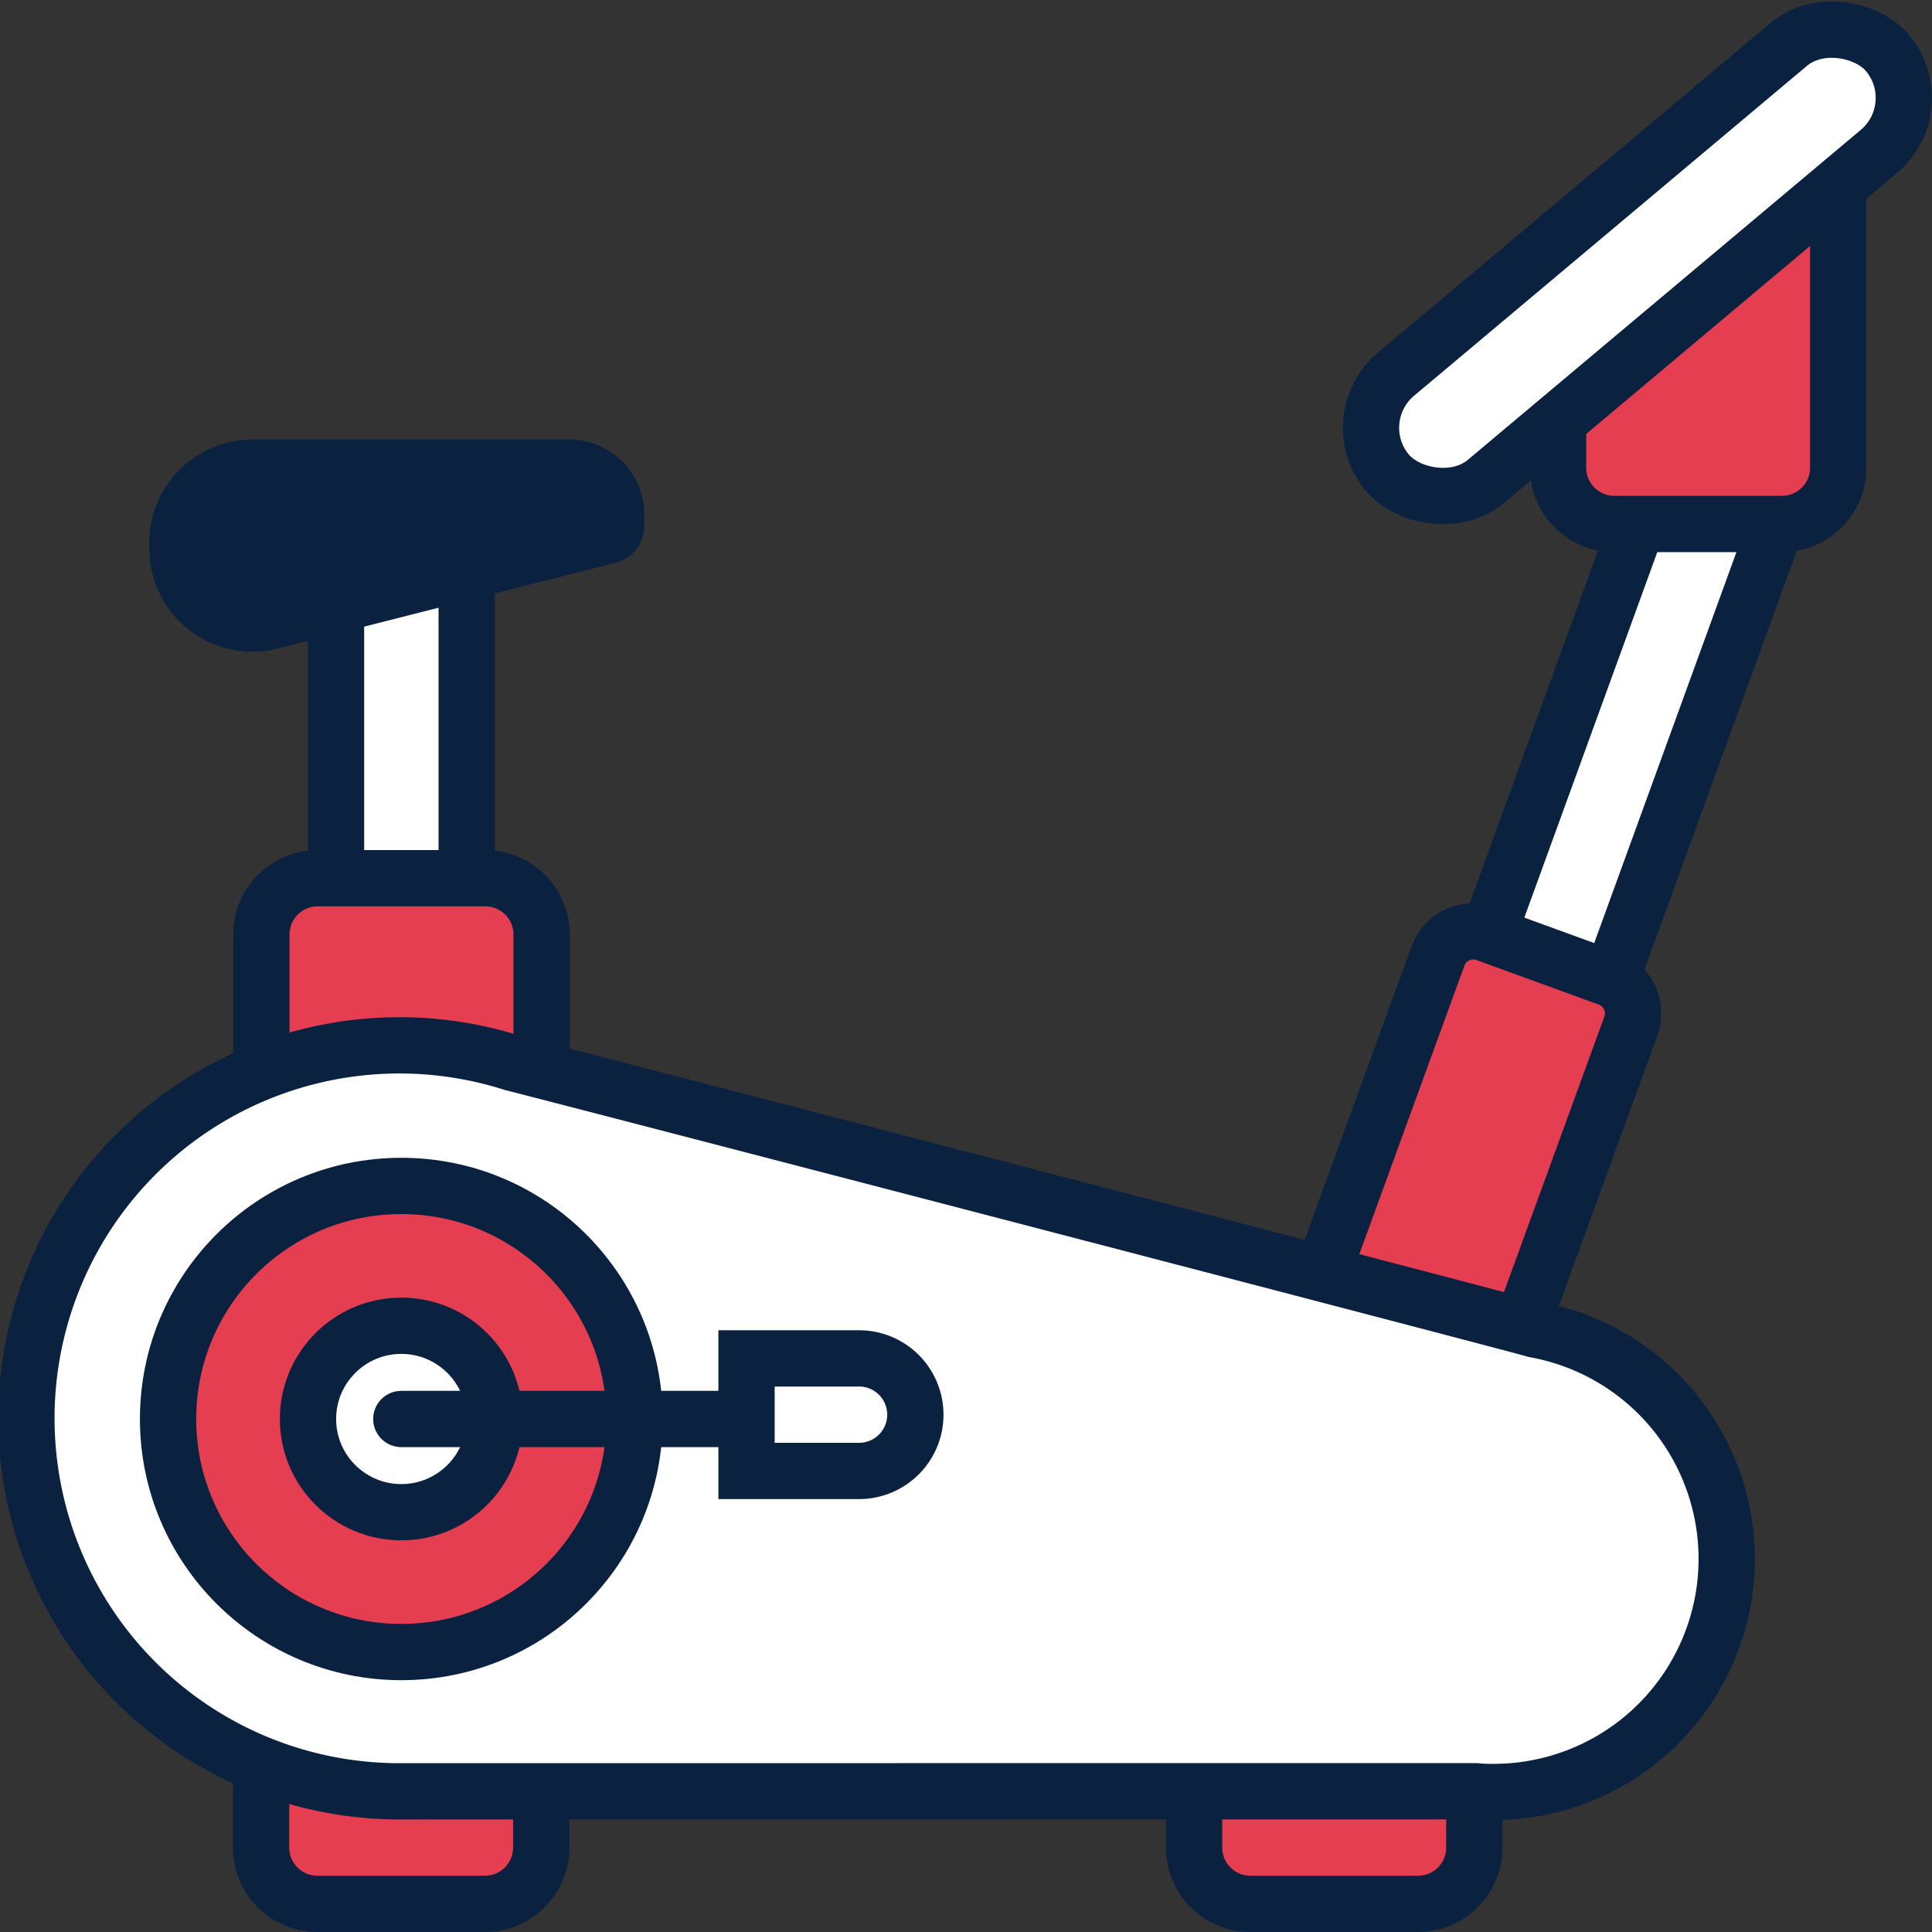
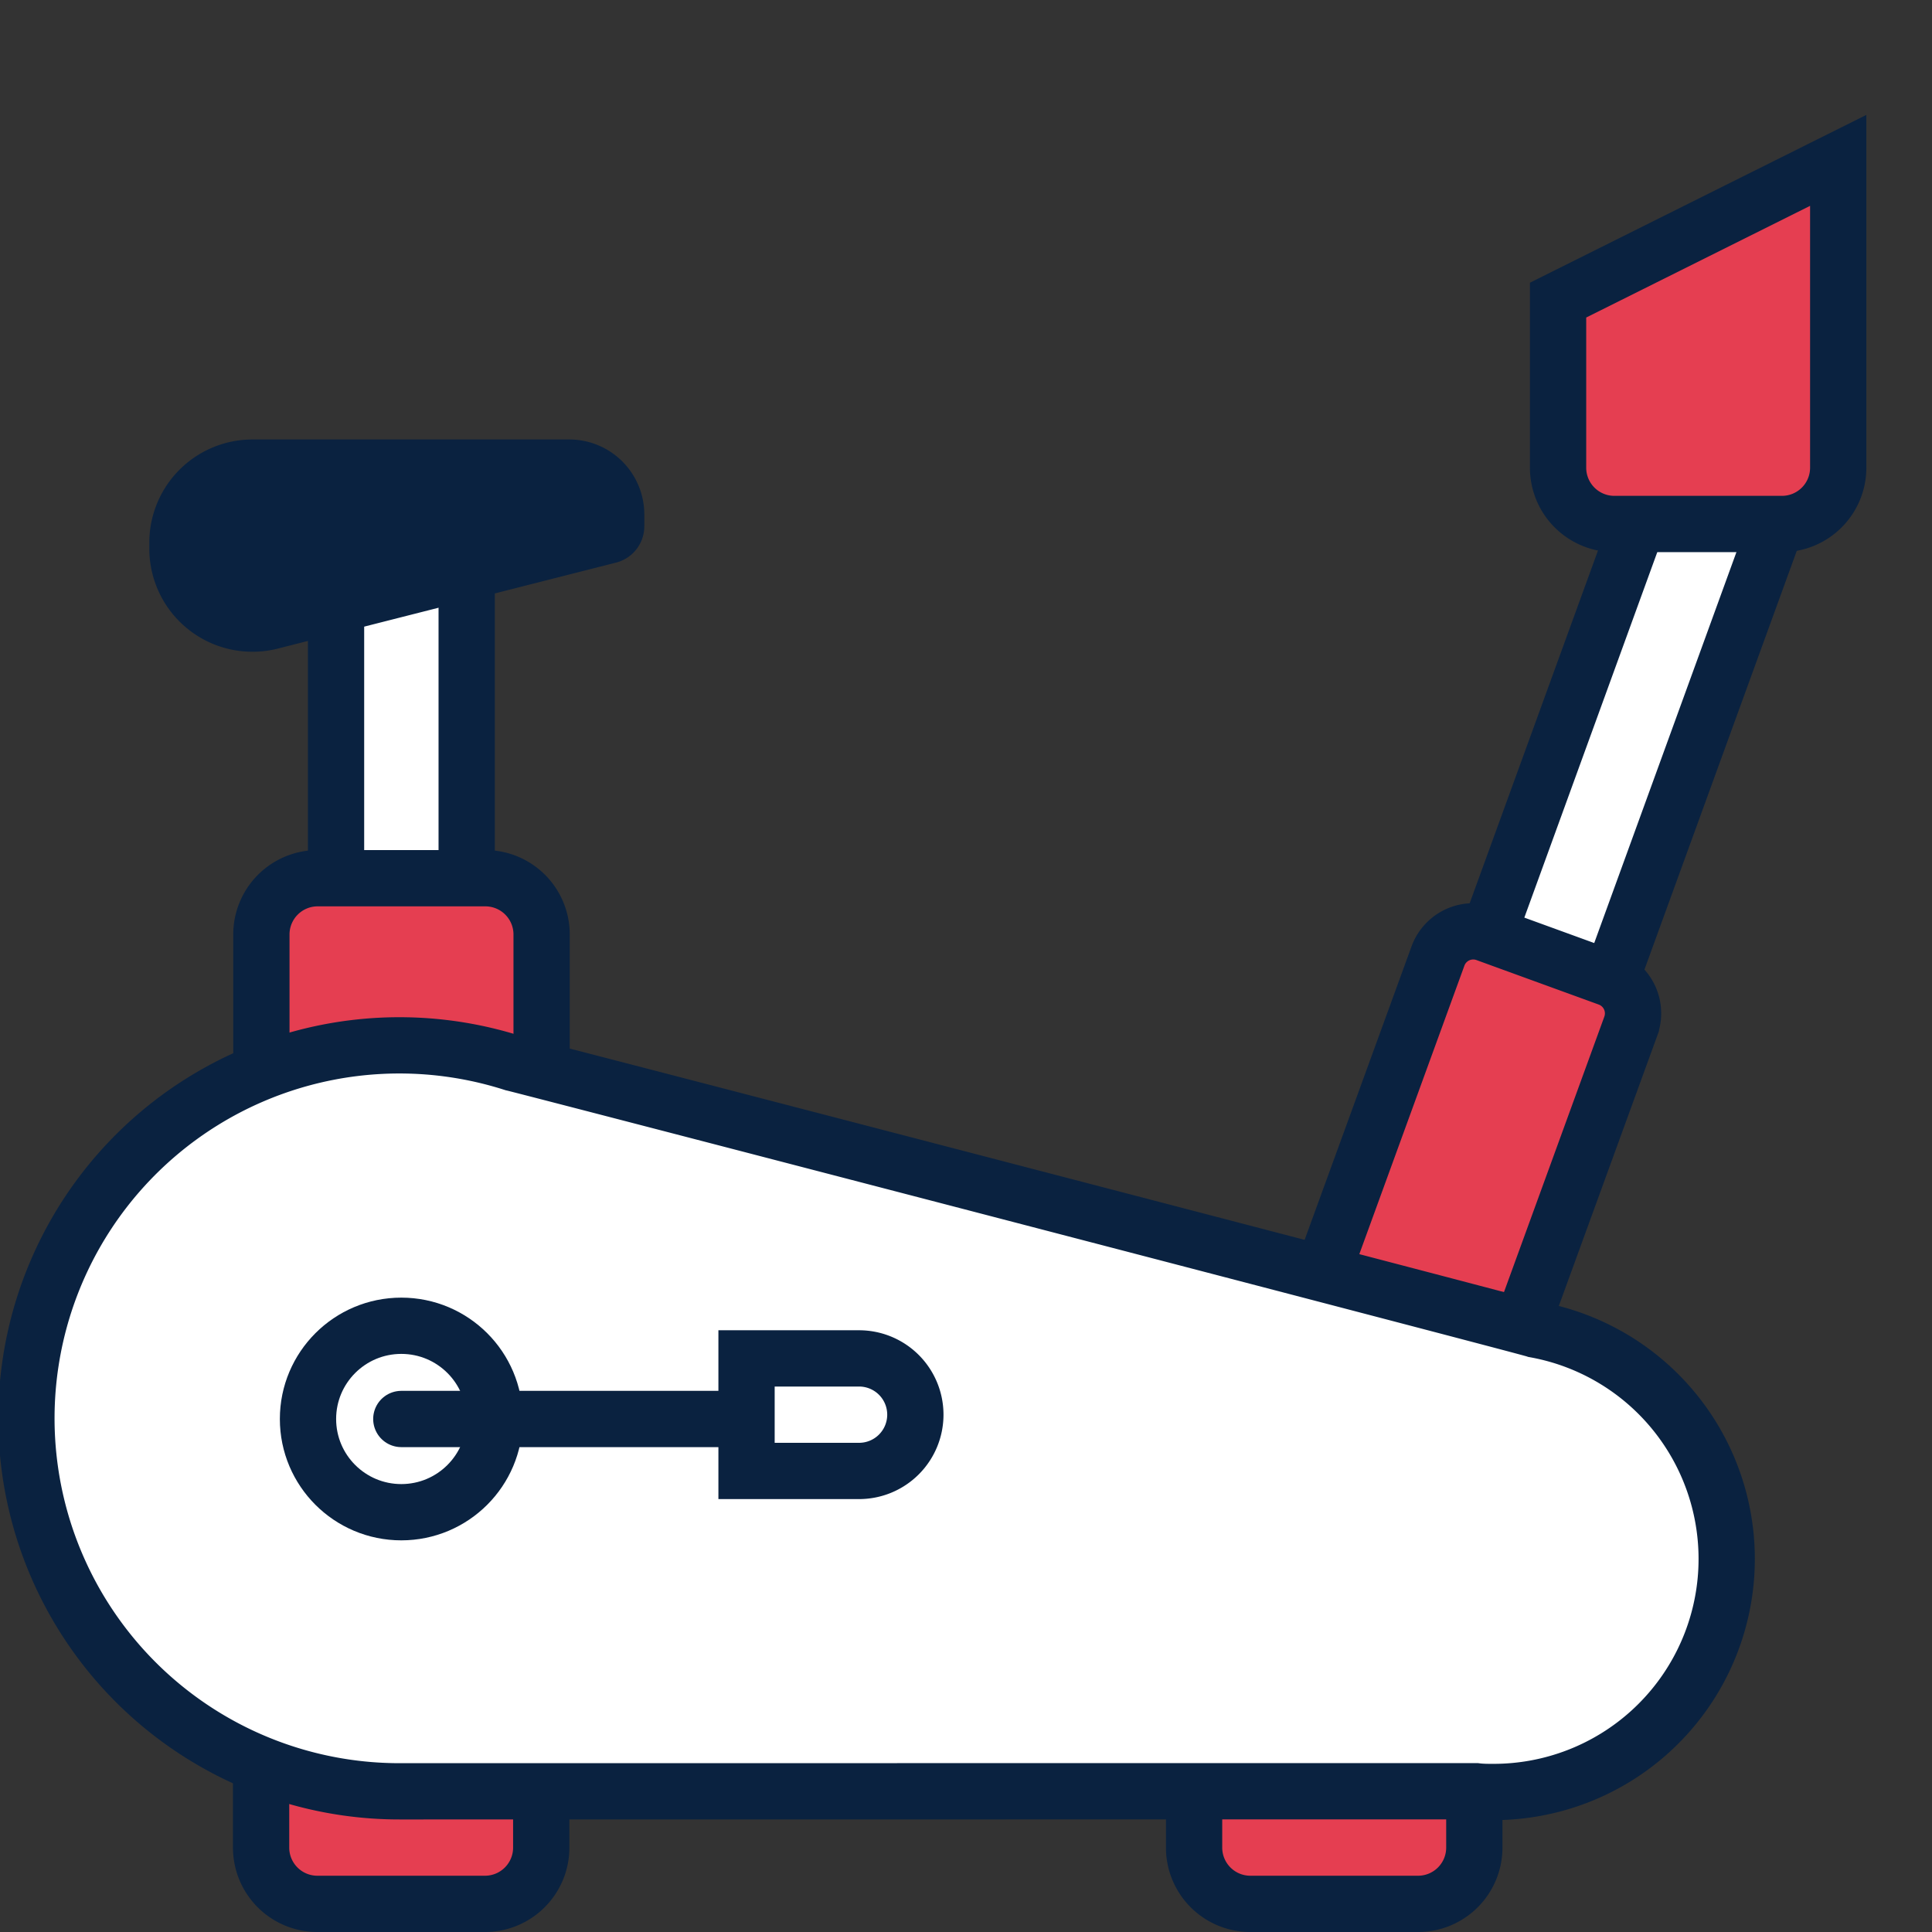
<svg xmlns="http://www.w3.org/2000/svg" viewBox="0 0 206 206">
  <rect x="0" y="0" width="206" height="206" fill="#333333" stroke="none" />
  <defs>
    <style>.cls-1{fill:#e53e51;}.cls-1,.cls-2,.cls-3,.cls-4{stroke:#0a2240;stroke-miterlimit:10;stroke-width:6px;}.cls-2,.cls-3{fill:#fff;}.cls-3{stroke-linecap:round;}.cls-4{fill:#0a2240;}</style>
  </defs>
  <g id="Layer_2" data-name="Layer 2">
    <g id="Layer_1-2" data-name="Layer 1">
-       <path class="cls-1" d="M27.87,187.09H57.71a0,0,0,0,1,0,0V197a6,6,0,0,1-6,6H33.84a6,6,0,0,1-6-6v-9.94A0,0,0,0,1,27.87,187.09Z" />
+       <path class="cls-1" d="M27.87,187.09H57.71a0,0,0,0,1,0,0V197a6,6,0,0,1-6,6H33.84a6,6,0,0,1-6-6v-9.94Z" />
      <path class="cls-1" d="M127.35,187.09H157.2a0,0,0,0,1,0,0V197a6,6,0,0,1-6,6H133.32a6,6,0,0,1-6-6v-9.94A0,0,0,0,1,127.35,187.09Z" />
      <rect class="cls-2" x="35.83" y="55.87" width="13.93" height="37.78" />
      <path class="cls-1" d="M33.84,93.64H51.75a6,6,0,0,1,6,6V117.5a0,0,0,0,1,0,0H27.87a0,0,0,0,1,0,0V99.61A6,6,0,0,1,33.84,93.64Z" />
      <rect class="cls-2" x="146.69" y="70.12" width="55.19" height="13.93" transform="translate(42.28 214.52) rotate(-70.01)" />
      <path class="cls-1" d="M171.51,104.3l-13.08-4.76a4,4,0,0,0-5.1,2.38l-13.61,37.36,20.56,7.48,13.61-37.36A4,4,0,0,0,171.51,104.3Z" />
      <path class="cls-2" d="M44.67,191c-.62,0-1.25,0-1.88,0A39.77,39.77,0,1,1,54.7,113.35c1.23.26,107.78,28,109,28.42a24.85,24.85,0,0,1-4.47,49.3c-.62,0-1.25,0-1.86-.08Z" />
      <path class="cls-1" d="M172.1,55.87H190a6,6,0,0,0,6-6V17.1L166.13,32V49.9A6,6,0,0,0,172.1,55.87Z" />
-       <rect class="cls-2" x="139.78" y="20.57" width="69.62" height="14.92" rx="7.46" transform="translate(22.86 118.83) rotate(-40.02)" />
-       <ellipse class="cls-1" cx="42.79" cy="151.3" rx="24.87" ry="24.85" />
      <ellipse class="cls-2" cx="42.79" cy="151.3" rx="9.95" ry="9.94" />
      <line class="cls-3" x1="42.79" y1="151.3" x2="79.43" y2="151.3" />
      <path class="cls-4" d="M18.92,58.55v-.69a8,8,0,0,1,8-8H60.7a5,5,0,0,1,5,5v1.22a1,1,0,0,1-.75,1L28.84,66.26A8,8,0,0,1,18.92,58.55Z" />
      <path class="cls-2" d="M79.6,144.84h12a6,6,0,0,1,6,6v0a6,6,0,0,1-6,6h-12a0,0,0,0,1,0,0V144.84a0,0,0,0,1,0,0Z" />
    </g>
  </g>
</svg>